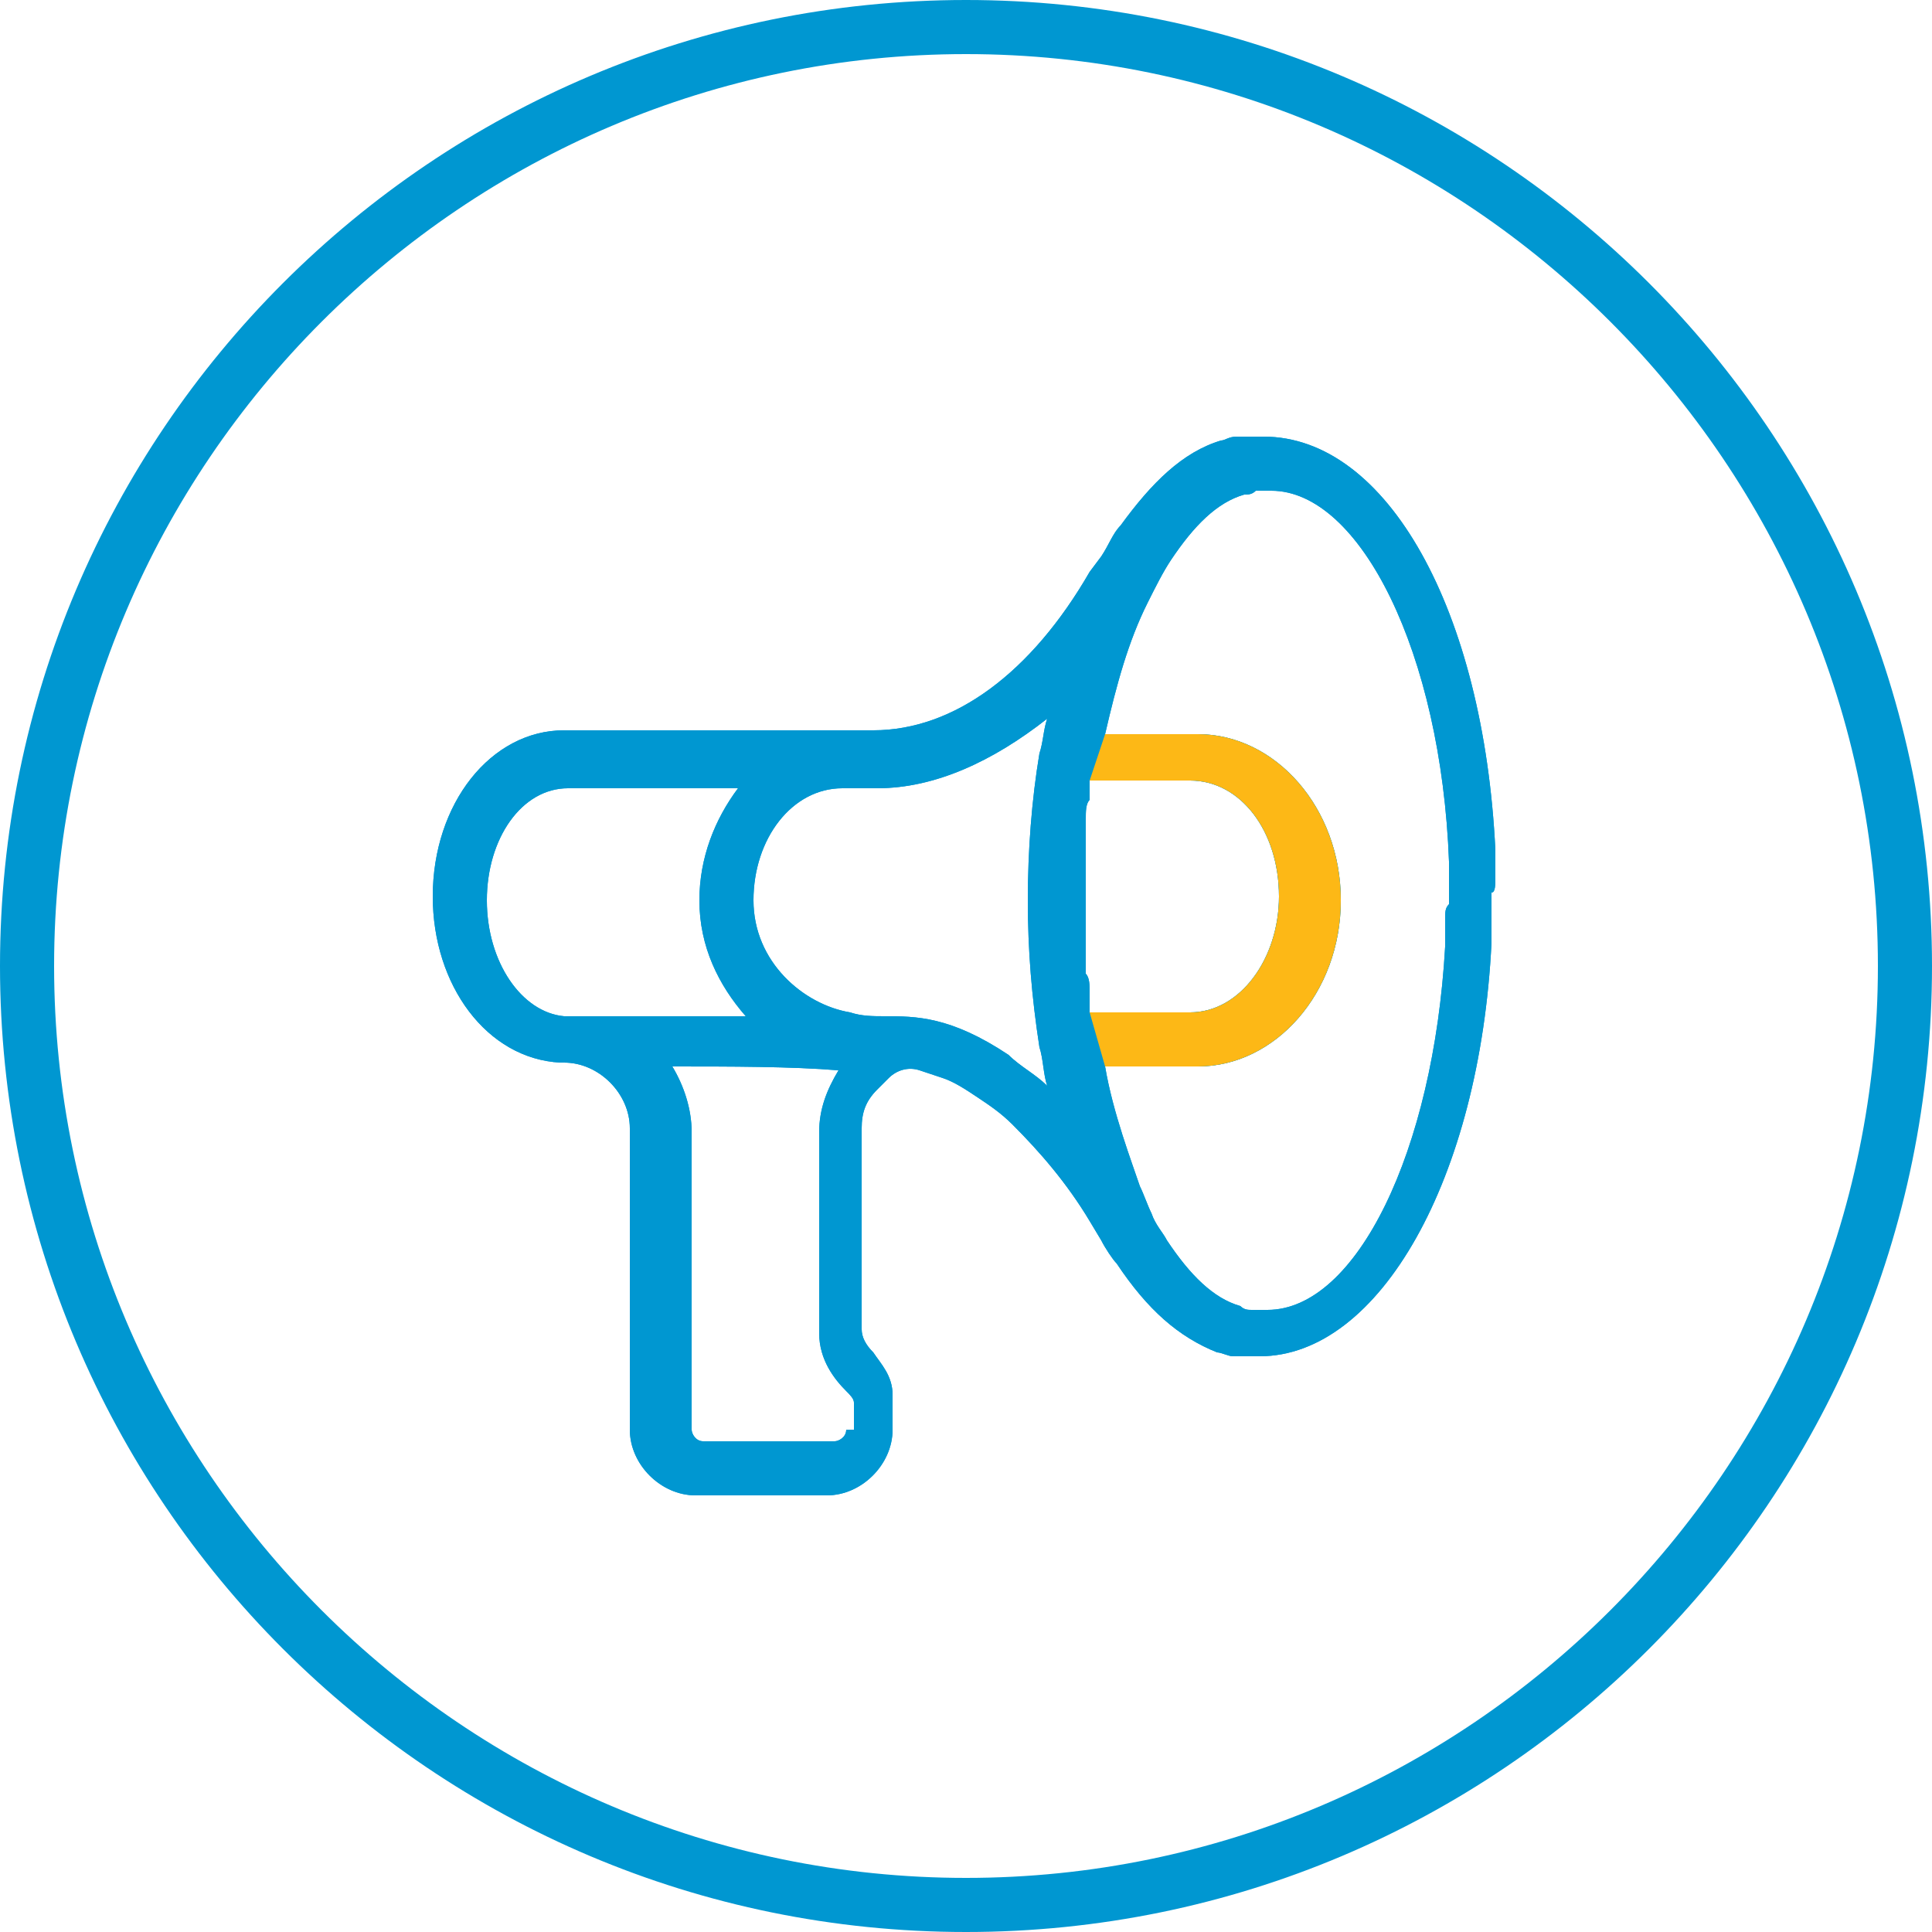
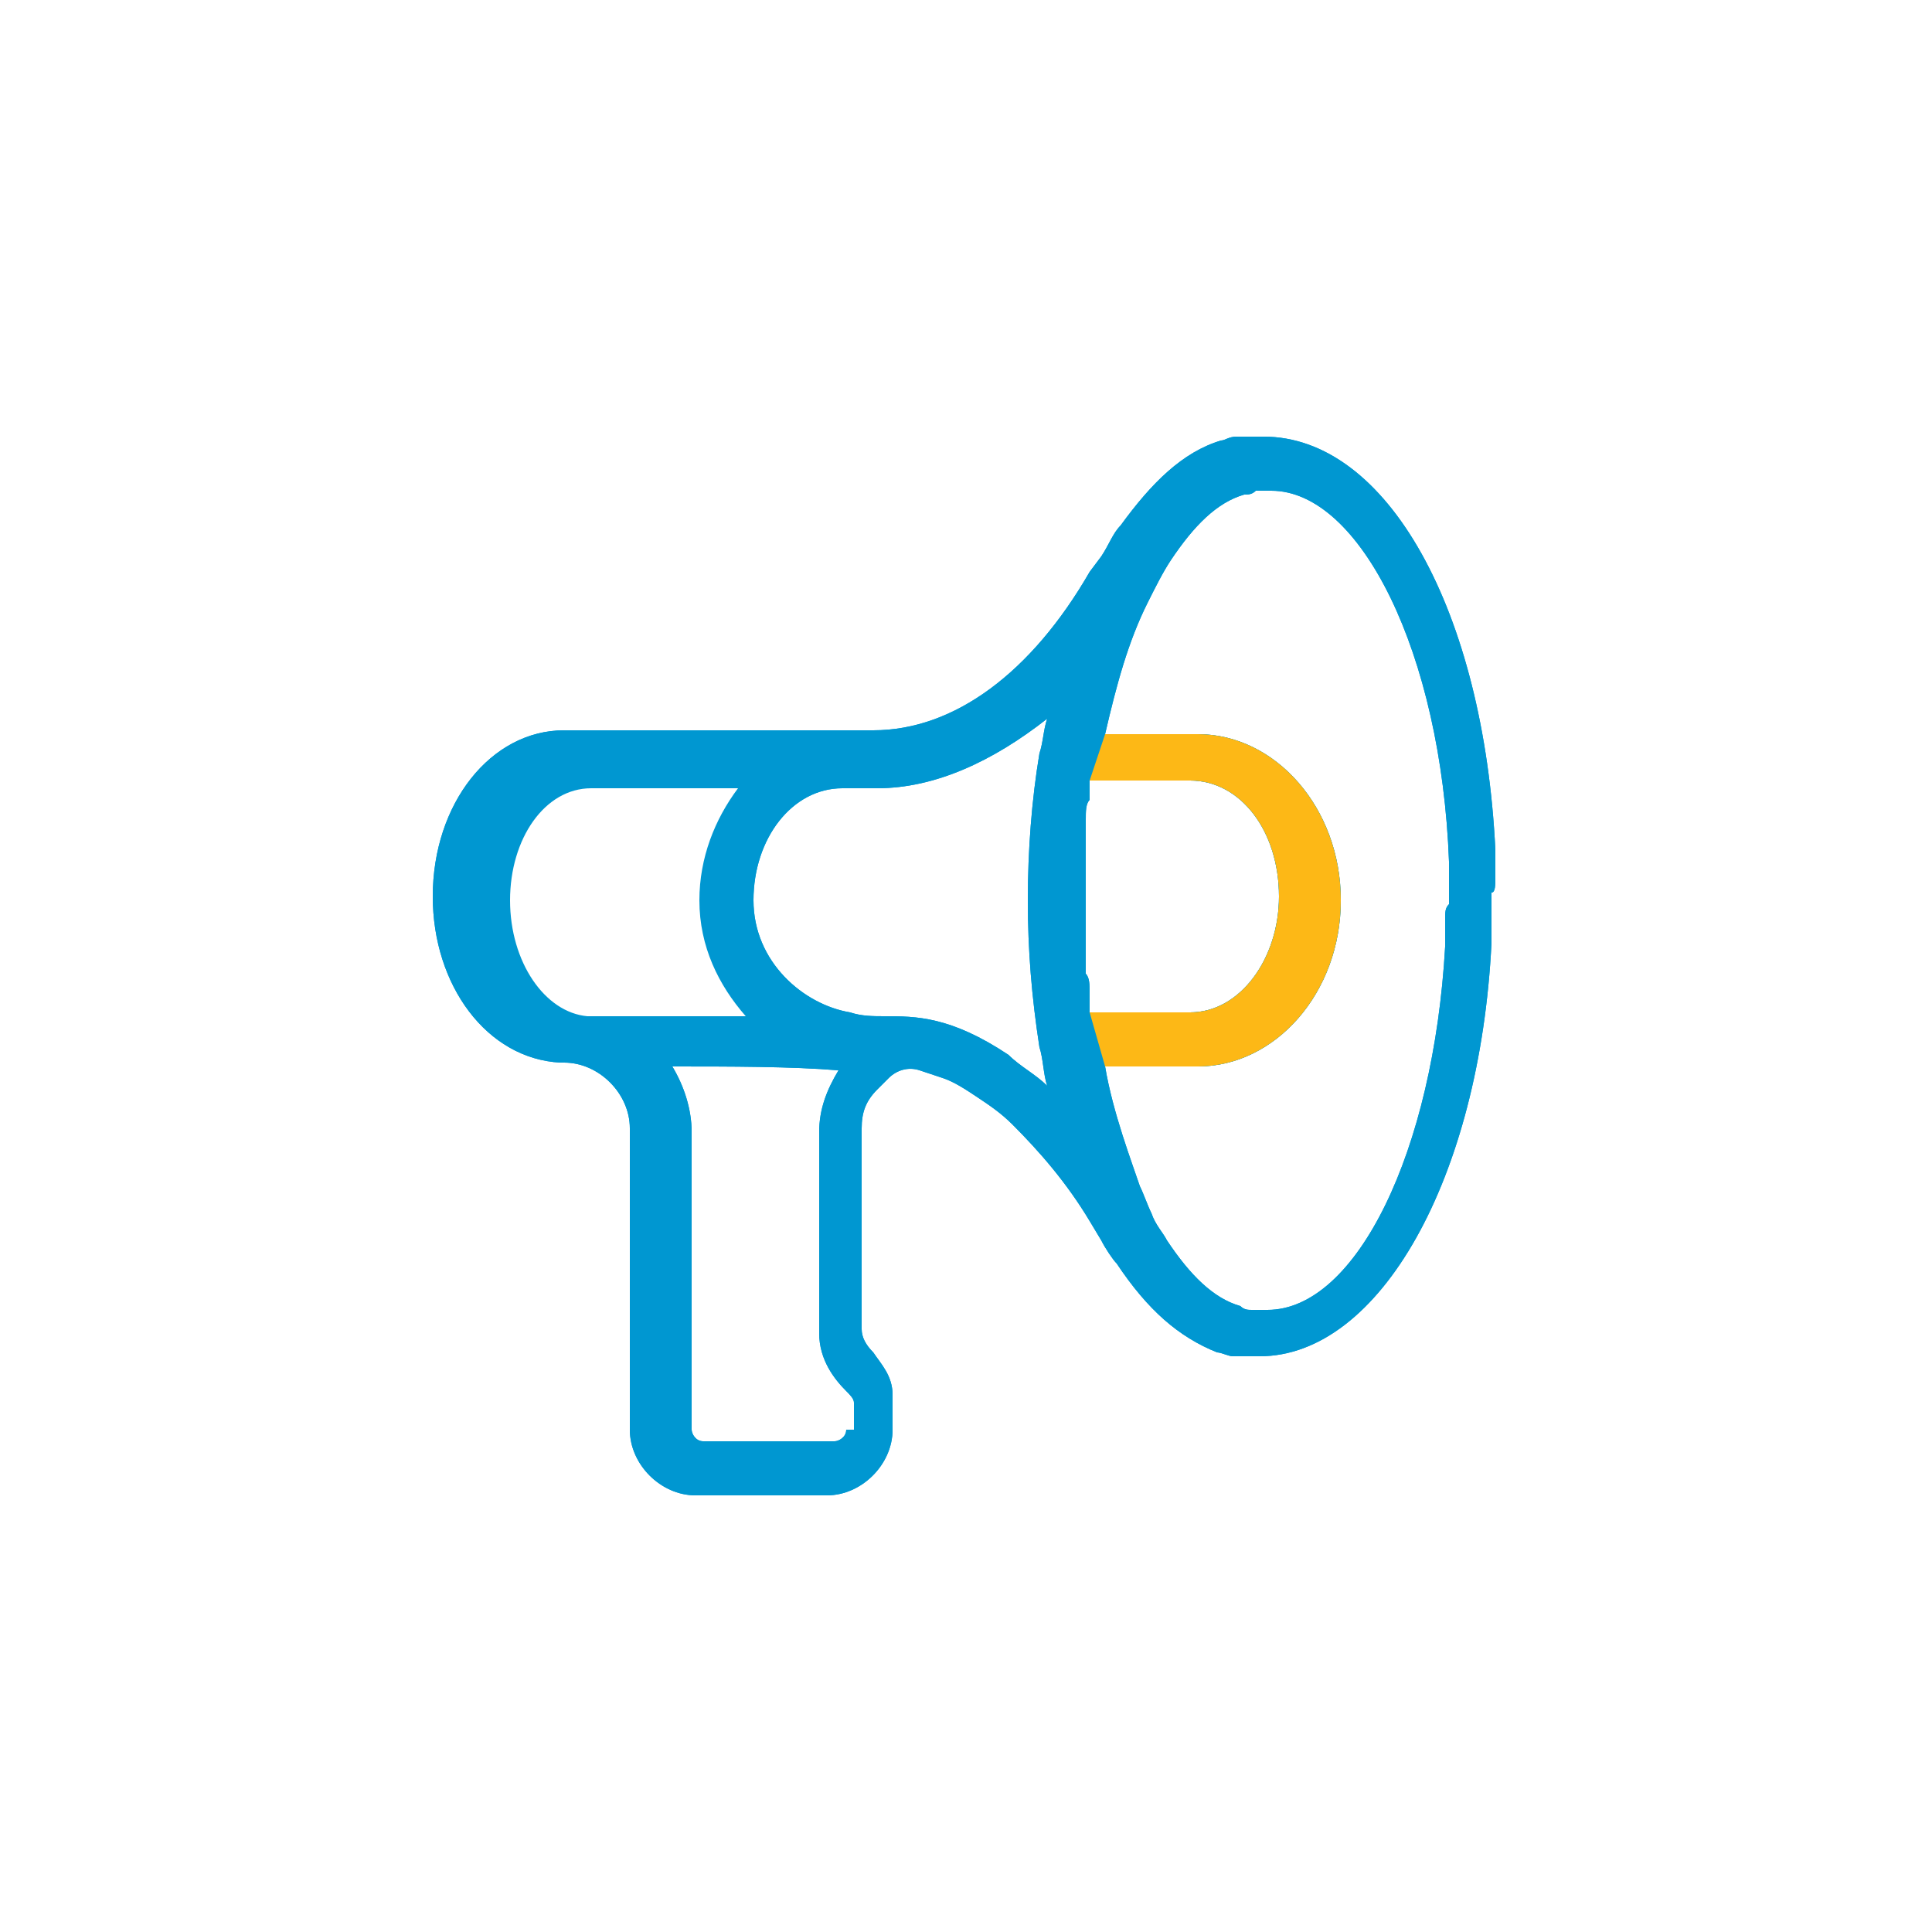
<svg xmlns="http://www.w3.org/2000/svg" version="1.1" id="Layer_1" x="0px" y="0px" viewBox="0 0 50 50" style="enable-background:new 0 0 50 50;" xml:space="preserve">
  <style type="text/css">
	.st0{fill:#0097D1;}
	.st1{fill:#FDB816;}
</style>
  <g>
    <path class="st0" d="M32.7,11.3h-0.1h-0.1c-0.1,0-0.2,0-0.3,0s-0.1,0-0.2,0c-0.2,0-0.3,0.1-0.4,0.1c-1,0.3-1.8,1.1-2.6,2.2   c-0.2,0.2-0.3,0.5-0.5,0.8l-0.3,0.4c-1.5,2.6-3.5,4.1-5.6,4.1h-0.8c0,0,0,0-0.1,0h-7.1c-1.9,0-3.4,1.9-3.4,4.3   c0,2.3,1.4,4.2,3.3,4.3h0.1c0.9,0,1.7,0.8,1.7,1.7V37c0,0.9,0.8,1.7,1.7,1.7h3.4c0.9,0,1.7-0.8,1.7-1.7v-0.9c0-0.5-0.3-0.8-0.5-1.1   c-0.2-0.2-0.3-0.4-0.3-0.6v-5.2c0-0.4,0.1-0.7,0.4-1l0.3-0.3c0.2-0.2,0.5-0.3,0.8-0.2l0.6,0.2c0.3,0.1,0.6,0.3,0.9,0.5   c0.3,0.2,0.6,0.4,0.9,0.7c0.7,0.7,1.4,1.5,2,2.5l0.3,0.5c0.1,0.2,0.3,0.5,0.4,0.6c0.8,1.2,1.6,1.9,2.6,2.3c0.1,0,0.3,0.1,0.4,0.1   c0.1,0,0.1,0,0.2,0c0.1,0,0.2,0,0.3,0h0.1h0.1c3.1,0,5.7-4.6,6-10.7v-0.1c0-0.1,0-0.3,0-0.4v-0.2c0-0.2,0-0.4,0-0.6   c0.1,0,0.1-0.2,0.1-0.4v-0.2c0-0.1,0-0.3,0-0.4V22C38.4,15.8,35.9,11.3,32.7,11.3z M15.2,26.3h-0.6c-1.1-0.1-2-1.4-2-3   c0-1.6,0.9-2.9,2.1-2.9h4.4c-0.6,0.8-1,1.8-1,2.9c0,1.2,0.5,2.2,1.2,3C18,26.3,16.5,26.3,15.2,26.3z M22.1,37h-0.2   c0,0.2-0.2,0.3-0.3,0.3h-3.4c-0.2,0-0.3-0.2-0.3-0.3v-7.7c0-0.6-0.2-1.2-0.5-1.7c1.5,0,3.1,0,4.3,0.1c-0.3,0.5-0.5,1-0.5,1.6v5.2   c0,0.7,0.4,1.2,0.7,1.5c0.1,0.1,0.2,0.2,0.2,0.3V37z M27.1,18.6c-0.1,0.3-0.1,0.6-0.2,0.9c-0.2,1.2-0.3,2.5-0.3,3.8   s0.1,2.5,0.3,3.8c0.1,0.3,0.1,0.7,0.2,1c-0.3-0.3-0.7-0.5-1-0.8c-1.5-1-2.4-1-3.2-1c-0.3,0-0.6,0-0.9-0.1c-1.2-0.2-2.5-1.3-2.5-2.9   c0-1.6,1-2.9,2.3-2.9h0.9C24.2,20.4,25.7,19.7,27.1,18.6L27.1,18.6z M28.2,26.2c0-0.1,0-0.1,0-0.2s0-0.2,0-0.3c0-0.2,0-0.4-0.1-0.5   c0-0.1,0-0.2,0-0.3c0-0.2,0-0.4,0-0.6c0-0.1,0-0.2,0-0.3c0-0.3,0-0.6,0-0.8c0-0.3,0-0.6,0-0.8c0-0.1,0-0.2,0-0.3c0-0.2,0-0.4,0-0.6   c0-0.1,0-0.2,0-0.3c0-0.2,0-0.4,0.1-0.5c0-0.1,0-0.2,0-0.3c0-0.1,0-0.1,0-0.2h2.6c1.3,0,2.3,1.3,2.3,3c0,1.6-1,3-2.3,3H28.2z    M37.5,22.3c0,0.1,0,0.3,0,0.4v0.2c0,0.2,0,0.4,0,0.5c-0.1,0.1-0.1,0.2-0.1,0.4V24c0,0.1,0,0.3,0,0.4v0.1c-0.3,5.3-2.3,9.4-4.6,9.4   h-0.1c-0.1,0-0.1,0-0.2,0h-0.1c-0.1,0-0.2,0-0.3-0.1c-0.7-0.2-1.3-0.8-1.9-1.7c-0.1-0.2-0.3-0.4-0.4-0.7c-0.1-0.2-0.2-0.5-0.3-0.7   c-0.2-0.6-0.7-1.9-0.9-3.1H31c2,0,3.7-1.9,3.7-4.3c0-2.4-1.7-4.3-3.7-4.3h-2.4c0.3-1.3,0.6-2.4,1.1-3.4c0.2-0.4,0.4-0.8,0.6-1.1   c0.6-0.9,1.2-1.5,1.9-1.7c0.1,0,0.2,0,0.3-0.1h0.1c0.1,0,0.1,0,0.2,0h0.1C35.2,12.7,37.3,16.9,37.5,22.3L37.5,22.3z" />
-     <path class="st0" d="M32.7,11.3h-0.1h-0.1c-0.1,0-0.2,0-0.3,0s-0.1,0-0.2,0c-0.2,0-0.3,0.1-0.4,0.1c-1,0.3-1.8,1.1-2.6,2.2   c-0.2,0.2-0.3,0.5-0.5,0.8l-0.3,0.4c-1.5,2.6-3.5,4.1-5.6,4.1h-0.8c0,0,0,0-0.1,0h-7.1c-1.9,0-3.4,1.9-3.4,4.3   c0,2.3,1.4,4.2,3.3,4.3h0.1c0.9,0,1.7,0.8,1.7,1.7V37c0,0.9,0.8,1.7,1.7,1.7h3.4c0.9,0,1.7-0.8,1.7-1.7v-0.9c0-0.5-0.3-0.8-0.5-1.1   c-0.2-0.2-0.3-0.4-0.3-0.6v-5.2c0-0.4,0.1-0.7,0.4-1l0.3-0.3c0.2-0.2,0.5-0.3,0.8-0.2l0.6,0.2c0.3,0.1,0.6,0.3,0.9,0.5   c0.3,0.2,0.6,0.4,0.9,0.7c0.7,0.7,1.4,1.5,2,2.5l0.3,0.5c0.1,0.2,0.3,0.5,0.4,0.6c0.8,1.2,1.6,1.9,2.6,2.3c0.1,0,0.3,0.1,0.4,0.1   c0.1,0,0.1,0,0.2,0c0.1,0,0.2,0,0.3,0h0.1h0.1c3.1,0,5.7-4.6,6-10.7v-0.1c0-0.1,0-0.3,0-0.4v-0.2c0-0.2,0-0.4,0-0.6   c0.1,0,0.1-0.2,0.1-0.4v-0.2c0-0.1,0-0.3,0-0.4V22C38.4,15.8,35.9,11.3,32.7,11.3z M15.2,26.3h-0.6c-1.1-0.1-2-1.4-2-3   c0-1.6,0.9-2.9,2.1-2.9h4.4c-0.6,0.8-1,1.8-1,2.9c0,1.2,0.5,2.2,1.2,3C18,26.3,16.5,26.3,15.2,26.3z M22.1,37h-0.2   c0,0.2-0.2,0.3-0.3,0.3h-3.4c-0.2,0-0.3-0.2-0.3-0.3v-7.7c0-0.6-0.2-1.2-0.5-1.7c1.5,0,3.1,0,4.3,0.1c-0.3,0.5-0.5,1-0.5,1.6v5.2   c0,0.7,0.4,1.2,0.7,1.5c0.1,0.1,0.2,0.2,0.2,0.3V37z M27.1,18.6c-0.1,0.3-0.1,0.6-0.2,0.9c-0.2,1.2-0.3,2.5-0.3,3.8   s0.1,2.5,0.3,3.8c0.1,0.3,0.1,0.7,0.2,1c-0.3-0.3-0.7-0.5-1-0.8c-1.5-1-2.4-1-3.2-1c-0.3,0-0.6,0-0.9-0.1c-1.2-0.2-2.5-1.3-2.5-2.9   c0-1.6,1-2.9,2.3-2.9h0.9C24.2,20.4,25.7,19.7,27.1,18.6L27.1,18.6z M28.2,26.2c0-0.1,0-0.1,0-0.2s0-0.2,0-0.3c0-0.2,0-0.4-0.1-0.5   c0-0.1,0-0.2,0-0.3c0-0.2,0-0.4,0-0.6c0-0.1,0-0.2,0-0.3c0-0.3,0-0.6,0-0.8c0-0.3,0-0.6,0-0.8c0-0.1,0-0.2,0-0.3c0-0.2,0-0.4,0-0.6   c0-0.1,0-0.2,0-0.3c0-0.2,0-0.4,0.1-0.5c0-0.1,0-0.2,0-0.3c0-0.1,0-0.1,0-0.2h2.6c1.3,0,2.3,1.3,2.3,3c0,1.6-1,3-2.3,3H28.2z    M37.5,22.3c0,0.1,0,0.3,0,0.4v0.2c0,0.2,0,0.4,0,0.5c-0.1,0.1-0.1,0.2-0.1,0.4V24c0,0.1,0,0.3,0,0.4v0.1c-0.3,5.3-2.3,9.4-4.6,9.4   h-0.1c-0.1,0-0.1,0-0.2,0h-0.1c-0.1,0-0.2,0-0.3-0.1c-0.7-0.2-1.3-0.8-1.9-1.7c-0.1-0.2-0.3-0.4-0.4-0.7c-0.1-0.2-0.2-0.5-0.3-0.7   c-0.2-0.6-0.7-1.9-0.9-3.1H31c2,0,3.7-1.9,3.7-4.3c0-2.4-1.7-4.3-3.7-4.3h-2.4c0.3-1.3,0.6-2.4,1.1-3.4c0.2-0.4,0.4-0.8,0.6-1.1   c0.6-0.9,1.2-1.5,1.9-1.7c0.1,0,0.2,0,0.3-0.1h0.1c0.1,0,0.1,0,0.2,0h0.1C35.2,12.7,37.3,16.9,37.5,22.3L37.5,22.3z" />
+     <path class="st0" d="M32.7,11.3h-0.1h-0.1c-0.1,0-0.2,0-0.3,0s-0.1,0-0.2,0c-0.2,0-0.3,0.1-0.4,0.1c-1,0.3-1.8,1.1-2.6,2.2   c-0.2,0.2-0.3,0.5-0.5,0.8l-0.3,0.4c-1.5,2.6-3.5,4.1-5.6,4.1h-0.8c0,0,0,0-0.1,0h-7.1c-1.9,0-3.4,1.9-3.4,4.3   c0,2.3,1.4,4.2,3.3,4.3h0.1c0.9,0,1.7,0.8,1.7,1.7V37c0,0.9,0.8,1.7,1.7,1.7h3.4c0.9,0,1.7-0.8,1.7-1.7v-0.9c0-0.5-0.3-0.8-0.5-1.1   c-0.2-0.2-0.3-0.4-0.3-0.6v-5.2c0-0.4,0.1-0.7,0.4-1l0.3-0.3c0.2-0.2,0.5-0.3,0.8-0.2l0.6,0.2c0.3,0.1,0.6,0.3,0.9,0.5   c0.3,0.2,0.6,0.4,0.9,0.7c0.7,0.7,1.4,1.5,2,2.5l0.3,0.5c0.1,0.2,0.3,0.5,0.4,0.6c0.8,1.2,1.6,1.9,2.6,2.3c0.1,0,0.3,0.1,0.4,0.1   c0.1,0,0.1,0,0.2,0c0.1,0,0.2,0,0.3,0h0.1h0.1c3.1,0,5.7-4.6,6-10.7v-0.1c0-0.1,0-0.3,0-0.4v-0.2c0-0.2,0-0.4,0-0.6   c0.1,0,0.1-0.2,0.1-0.4v-0.2c0-0.1,0-0.3,0-0.4V22C38.4,15.8,35.9,11.3,32.7,11.3z M15.2,26.3c-1.1-0.1-2-1.4-2-3   c0-1.6,0.9-2.9,2.1-2.9h4.4c-0.6,0.8-1,1.8-1,2.9c0,1.2,0.5,2.2,1.2,3C18,26.3,16.5,26.3,15.2,26.3z M22.1,37h-0.2   c0,0.2-0.2,0.3-0.3,0.3h-3.4c-0.2,0-0.3-0.2-0.3-0.3v-7.7c0-0.6-0.2-1.2-0.5-1.7c1.5,0,3.1,0,4.3,0.1c-0.3,0.5-0.5,1-0.5,1.6v5.2   c0,0.7,0.4,1.2,0.7,1.5c0.1,0.1,0.2,0.2,0.2,0.3V37z M27.1,18.6c-0.1,0.3-0.1,0.6-0.2,0.9c-0.2,1.2-0.3,2.5-0.3,3.8   s0.1,2.5,0.3,3.8c0.1,0.3,0.1,0.7,0.2,1c-0.3-0.3-0.7-0.5-1-0.8c-1.5-1-2.4-1-3.2-1c-0.3,0-0.6,0-0.9-0.1c-1.2-0.2-2.5-1.3-2.5-2.9   c0-1.6,1-2.9,2.3-2.9h0.9C24.2,20.4,25.7,19.7,27.1,18.6L27.1,18.6z M28.2,26.2c0-0.1,0-0.1,0-0.2s0-0.2,0-0.3c0-0.2,0-0.4-0.1-0.5   c0-0.1,0-0.2,0-0.3c0-0.2,0-0.4,0-0.6c0-0.1,0-0.2,0-0.3c0-0.3,0-0.6,0-0.8c0-0.3,0-0.6,0-0.8c0-0.1,0-0.2,0-0.3c0-0.2,0-0.4,0-0.6   c0-0.1,0-0.2,0-0.3c0-0.2,0-0.4,0.1-0.5c0-0.1,0-0.2,0-0.3c0-0.1,0-0.1,0-0.2h2.6c1.3,0,2.3,1.3,2.3,3c0,1.6-1,3-2.3,3H28.2z    M37.5,22.3c0,0.1,0,0.3,0,0.4v0.2c0,0.2,0,0.4,0,0.5c-0.1,0.1-0.1,0.2-0.1,0.4V24c0,0.1,0,0.3,0,0.4v0.1c-0.3,5.3-2.3,9.4-4.6,9.4   h-0.1c-0.1,0-0.1,0-0.2,0h-0.1c-0.1,0-0.2,0-0.3-0.1c-0.7-0.2-1.3-0.8-1.9-1.7c-0.1-0.2-0.3-0.4-0.4-0.7c-0.1-0.2-0.2-0.5-0.3-0.7   c-0.2-0.6-0.7-1.9-0.9-3.1H31c2,0,3.7-1.9,3.7-4.3c0-2.4-1.7-4.3-3.7-4.3h-2.4c0.3-1.3,0.6-2.4,1.1-3.4c0.2-0.4,0.4-0.8,0.6-1.1   c0.6-0.9,1.2-1.5,1.9-1.7c0.1,0,0.2,0,0.3-0.1h0.1c0.1,0,0.1,0,0.2,0h0.1C35.2,12.7,37.3,16.9,37.5,22.3L37.5,22.3z" />
    <path class="st1" d="M28.2,20.2h2.6c1.3,0,2.3,1.3,2.3,3c0,1.6-1,3-2.3,3h-2.6l0.4,1.4H31c2,0,3.7-1.9,3.7-4.3   c0-2.4-1.7-4.3-3.7-4.3h-2.4L28.2,20.2z" />
-     <path class="st0" d="M25,0C11.2,0,0,11.2,0,25s11.2,25,25,25s25-11.2,25-25S38.8,0,25,0z M25,48.6C12,48.6,1.4,38,1.4,25   S12,1.4,25,1.4S48.6,12,48.6,25S38,48.6,25,48.6z" />
  </g>
</svg>